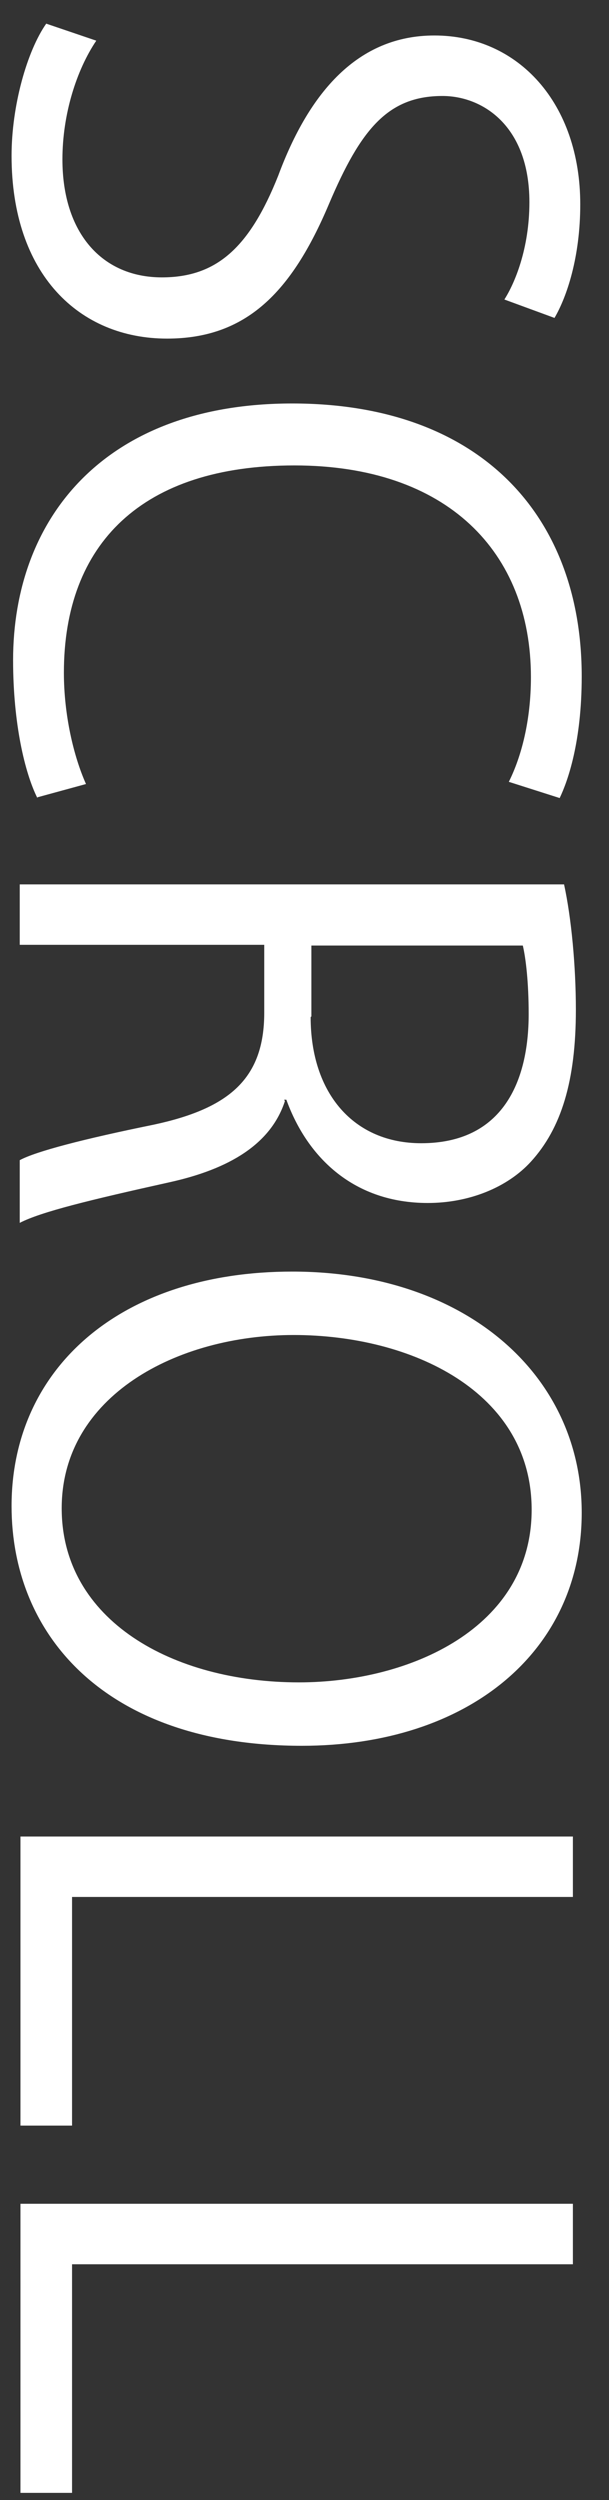
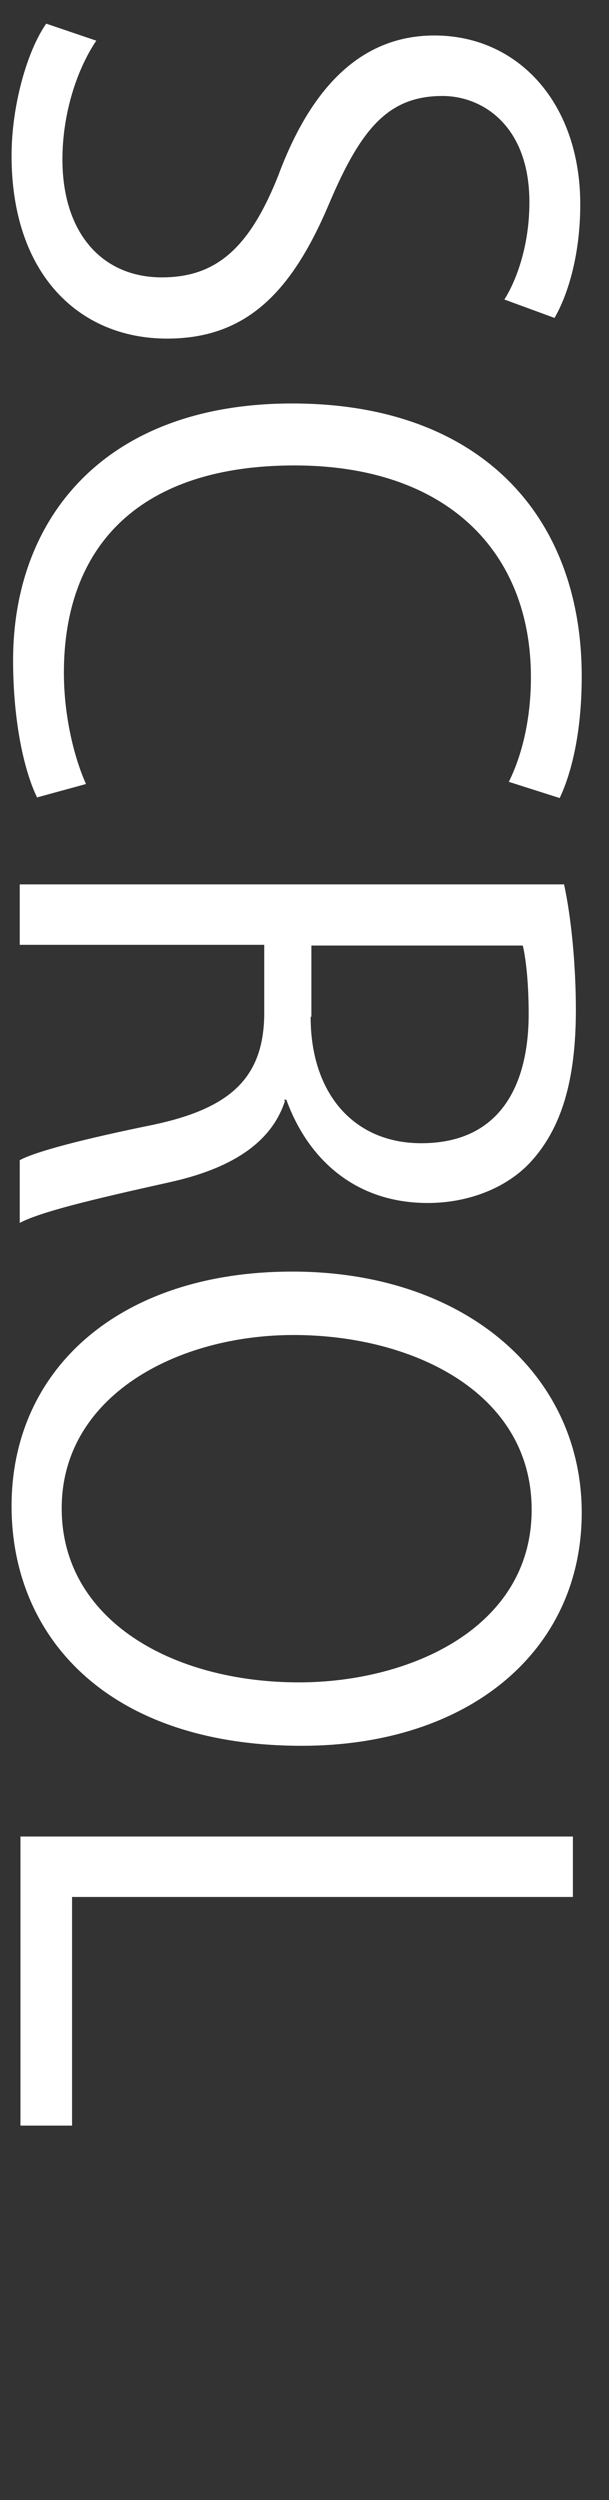
<svg xmlns="http://www.w3.org/2000/svg" width="10" height="41" viewBox="0 0 10 41" fill="none">
  <rect x="0" y="0" width="10" height="41" fill="#333333" stroke="none" />
  <path d="M8.282 4.912C8.452 4.646 8.693 4.078 8.693 3.316C8.693 2.058 7.919 1.574 7.266 1.574C6.371 1.574 5.924 2.118 5.404 3.34C4.787 4.803 4.037 5.553 2.743 5.553C1.303 5.553 0.19 4.501 0.19 2.554C0.19 1.731 0.445 0.836 0.759 0.388L1.581 0.667C1.255 1.15 1.025 1.876 1.025 2.614C1.025 3.824 1.678 4.549 2.658 4.549C3.553 4.549 4.097 4.065 4.569 2.88C5.077 1.513 5.875 0.582 7.133 0.582C8.512 0.582 9.528 1.695 9.528 3.352C9.528 4.211 9.31 4.864 9.105 5.214L8.282 4.912Z" fill="white" />
  <path d="M0.614 13.088C0.408 12.677 0.215 11.867 0.215 10.827C0.215 8.492 1.727 6.617 4.799 6.617C7.871 6.617 9.552 8.444 9.552 11.093C9.552 12.169 9.323 12.81 9.19 13.088L8.355 12.822C8.561 12.411 8.718 11.818 8.718 11.105C8.718 9.049 7.339 7.633 4.835 7.633C2.332 7.633 1.049 8.916 1.049 11.032C1.049 11.722 1.207 12.399 1.412 12.858L0.614 13.076V13.088Z" fill="white" />
  <path d="M4.678 18.059C4.448 18.761 3.771 19.172 2.779 19.39C1.473 19.68 0.674 19.874 0.324 20.055V19.027C0.59 18.882 1.388 18.676 2.513 18.447C3.771 18.18 4.339 17.685 4.339 16.608V15.495H0.324V14.504H9.262C9.383 15.06 9.456 15.846 9.456 16.56C9.456 17.733 9.214 18.507 8.718 19.051C8.331 19.475 7.702 19.729 7.024 19.729C5.827 19.729 5.053 19.003 4.702 18.035H4.666L4.678 18.059ZM5.101 16.681C5.101 17.939 5.815 18.749 6.916 18.749C8.258 18.749 8.681 17.733 8.681 16.632C8.681 16.1 8.633 15.713 8.585 15.507H5.113V16.669L5.101 16.681Z" fill="white" />
  <path d="M4.956 28.631C1.763 28.631 0.19 26.841 0.19 24.7C0.19 22.45 1.968 20.854 4.799 20.854C7.629 20.854 9.552 22.535 9.552 24.809C9.552 27.083 7.69 28.631 4.956 28.631ZM4.823 21.894C2.9 21.894 1.013 22.898 1.013 24.736C1.013 26.575 2.839 27.591 4.908 27.591C6.734 27.591 8.73 26.696 8.73 24.76C8.73 22.825 6.758 21.894 4.823 21.894Z" fill="white" />
  <path d="M0.336 34.86V30.119H9.407V31.11H1.183V34.86H0.336Z" fill="white" />
-   <path d="M0.336 40.883V36.142H9.407V37.134H1.183V40.883H0.336Z" fill="white" />
</svg>